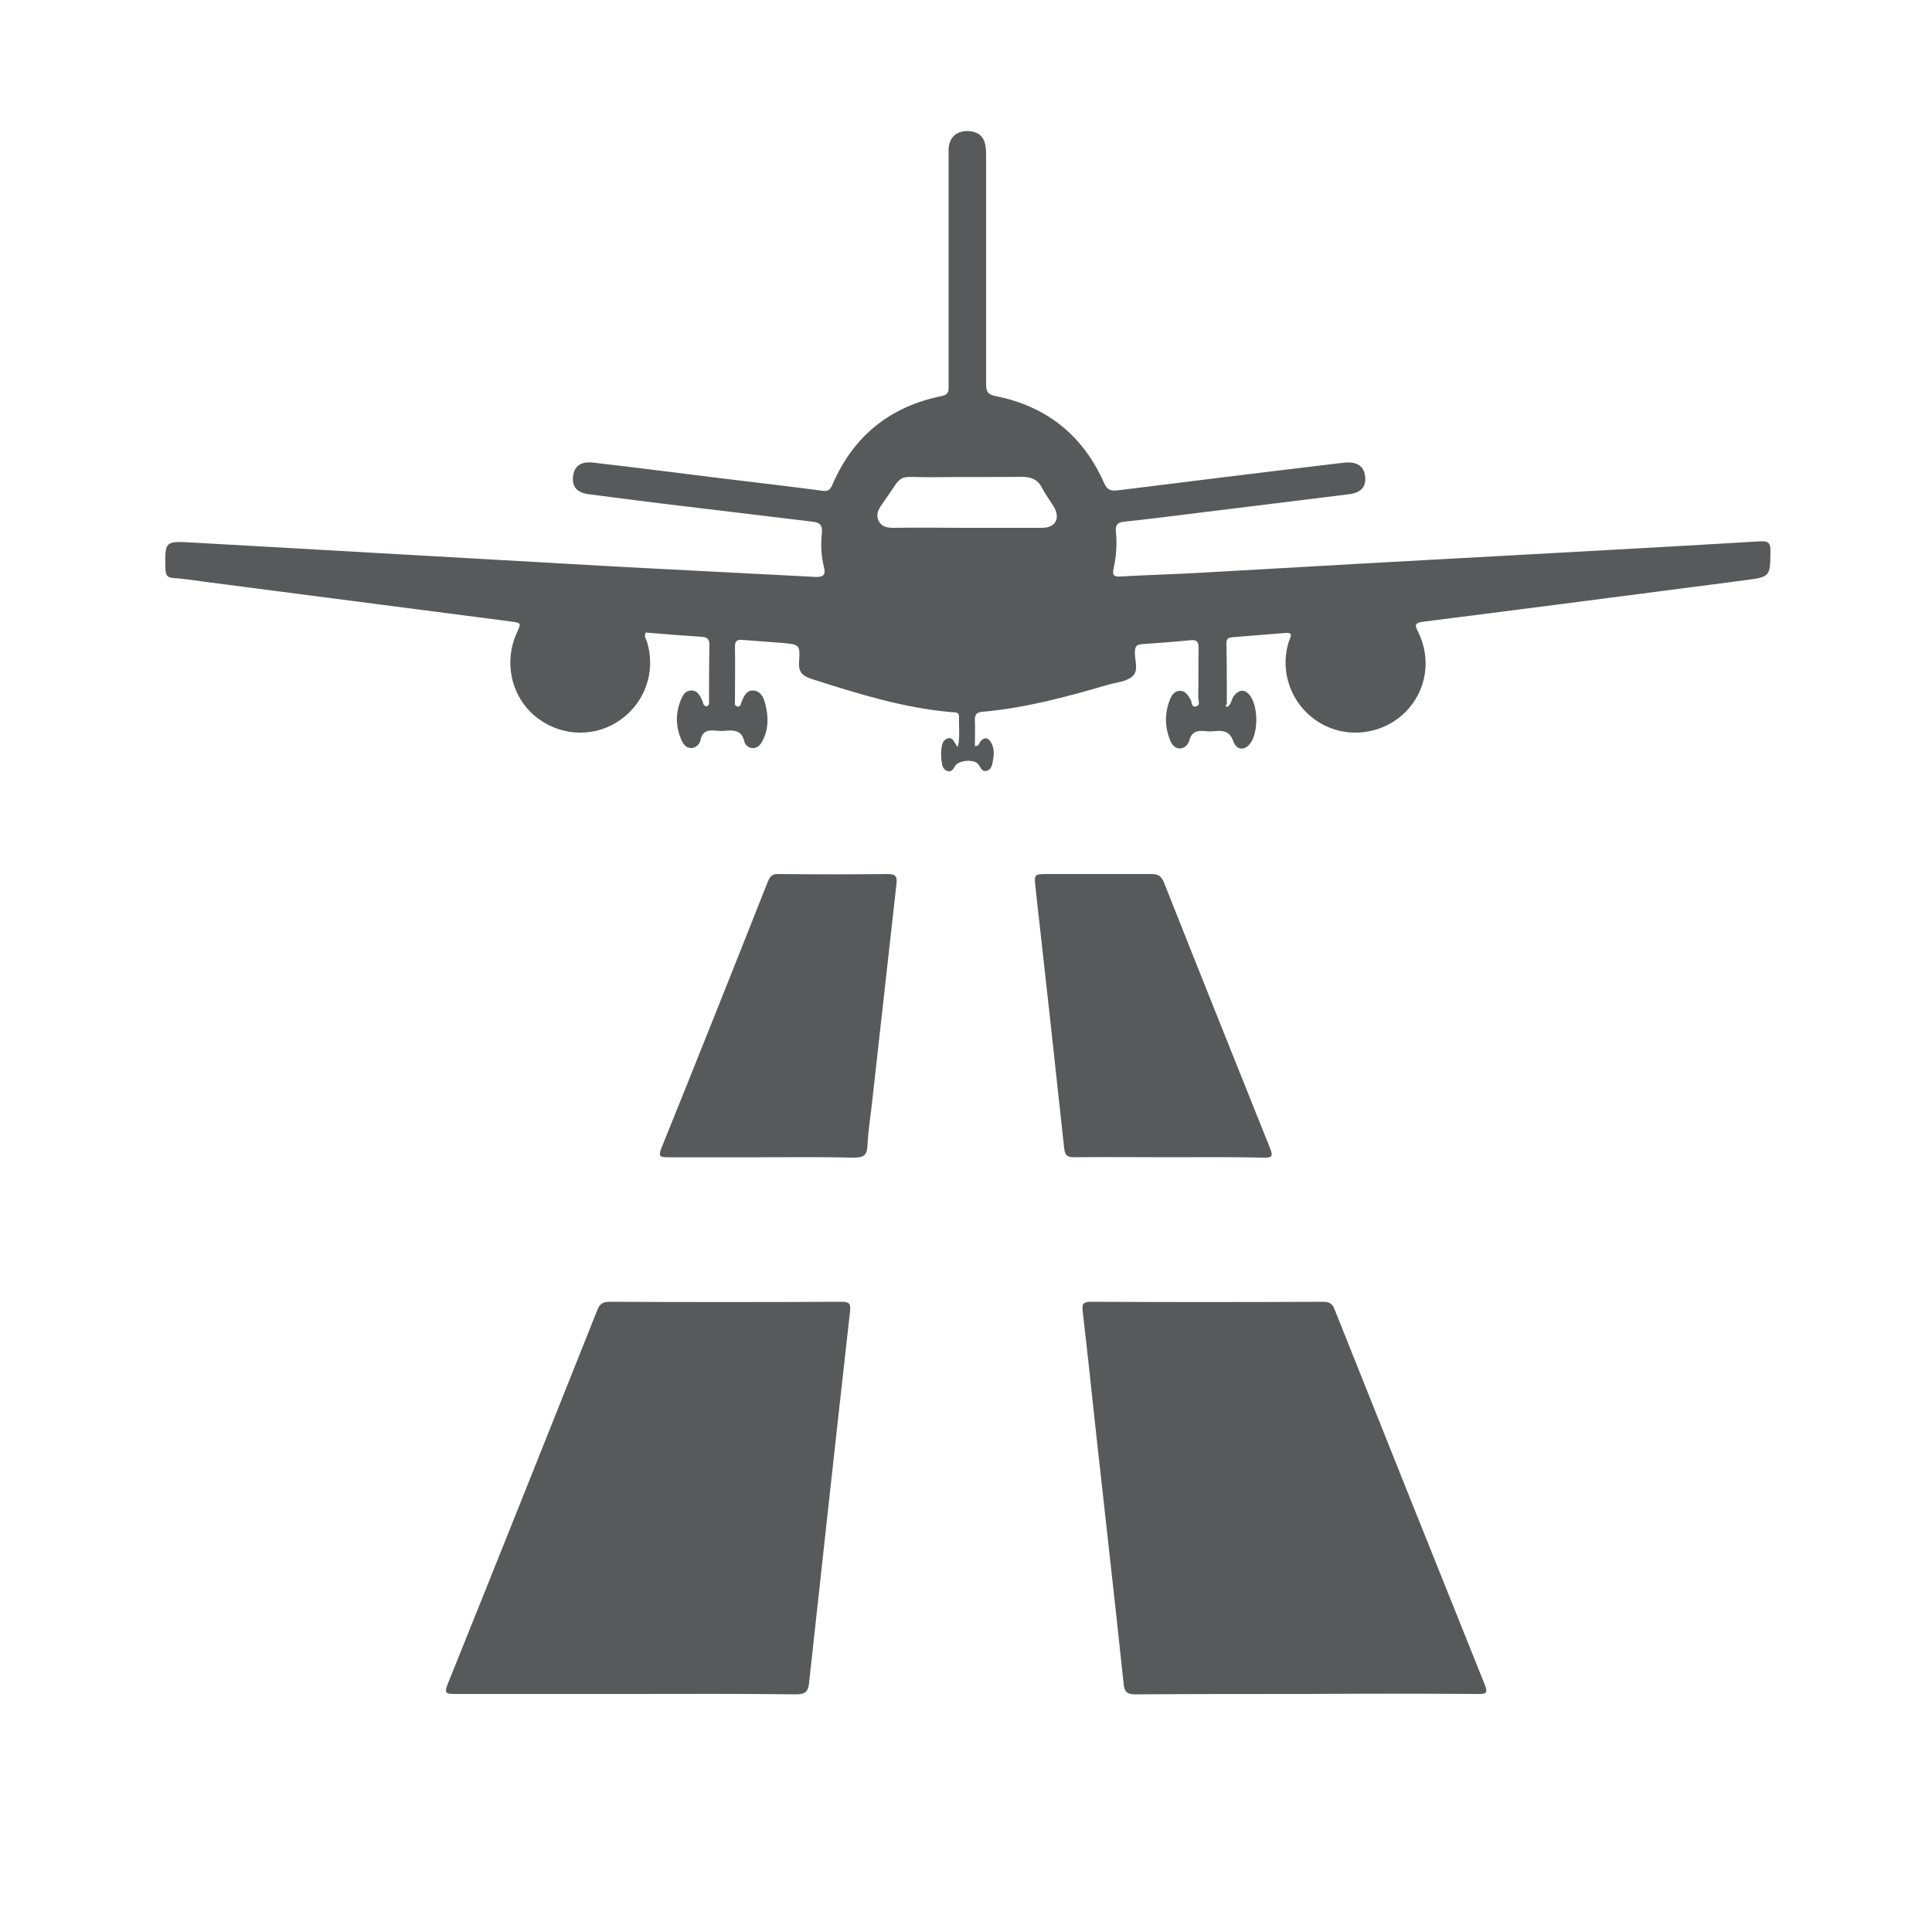
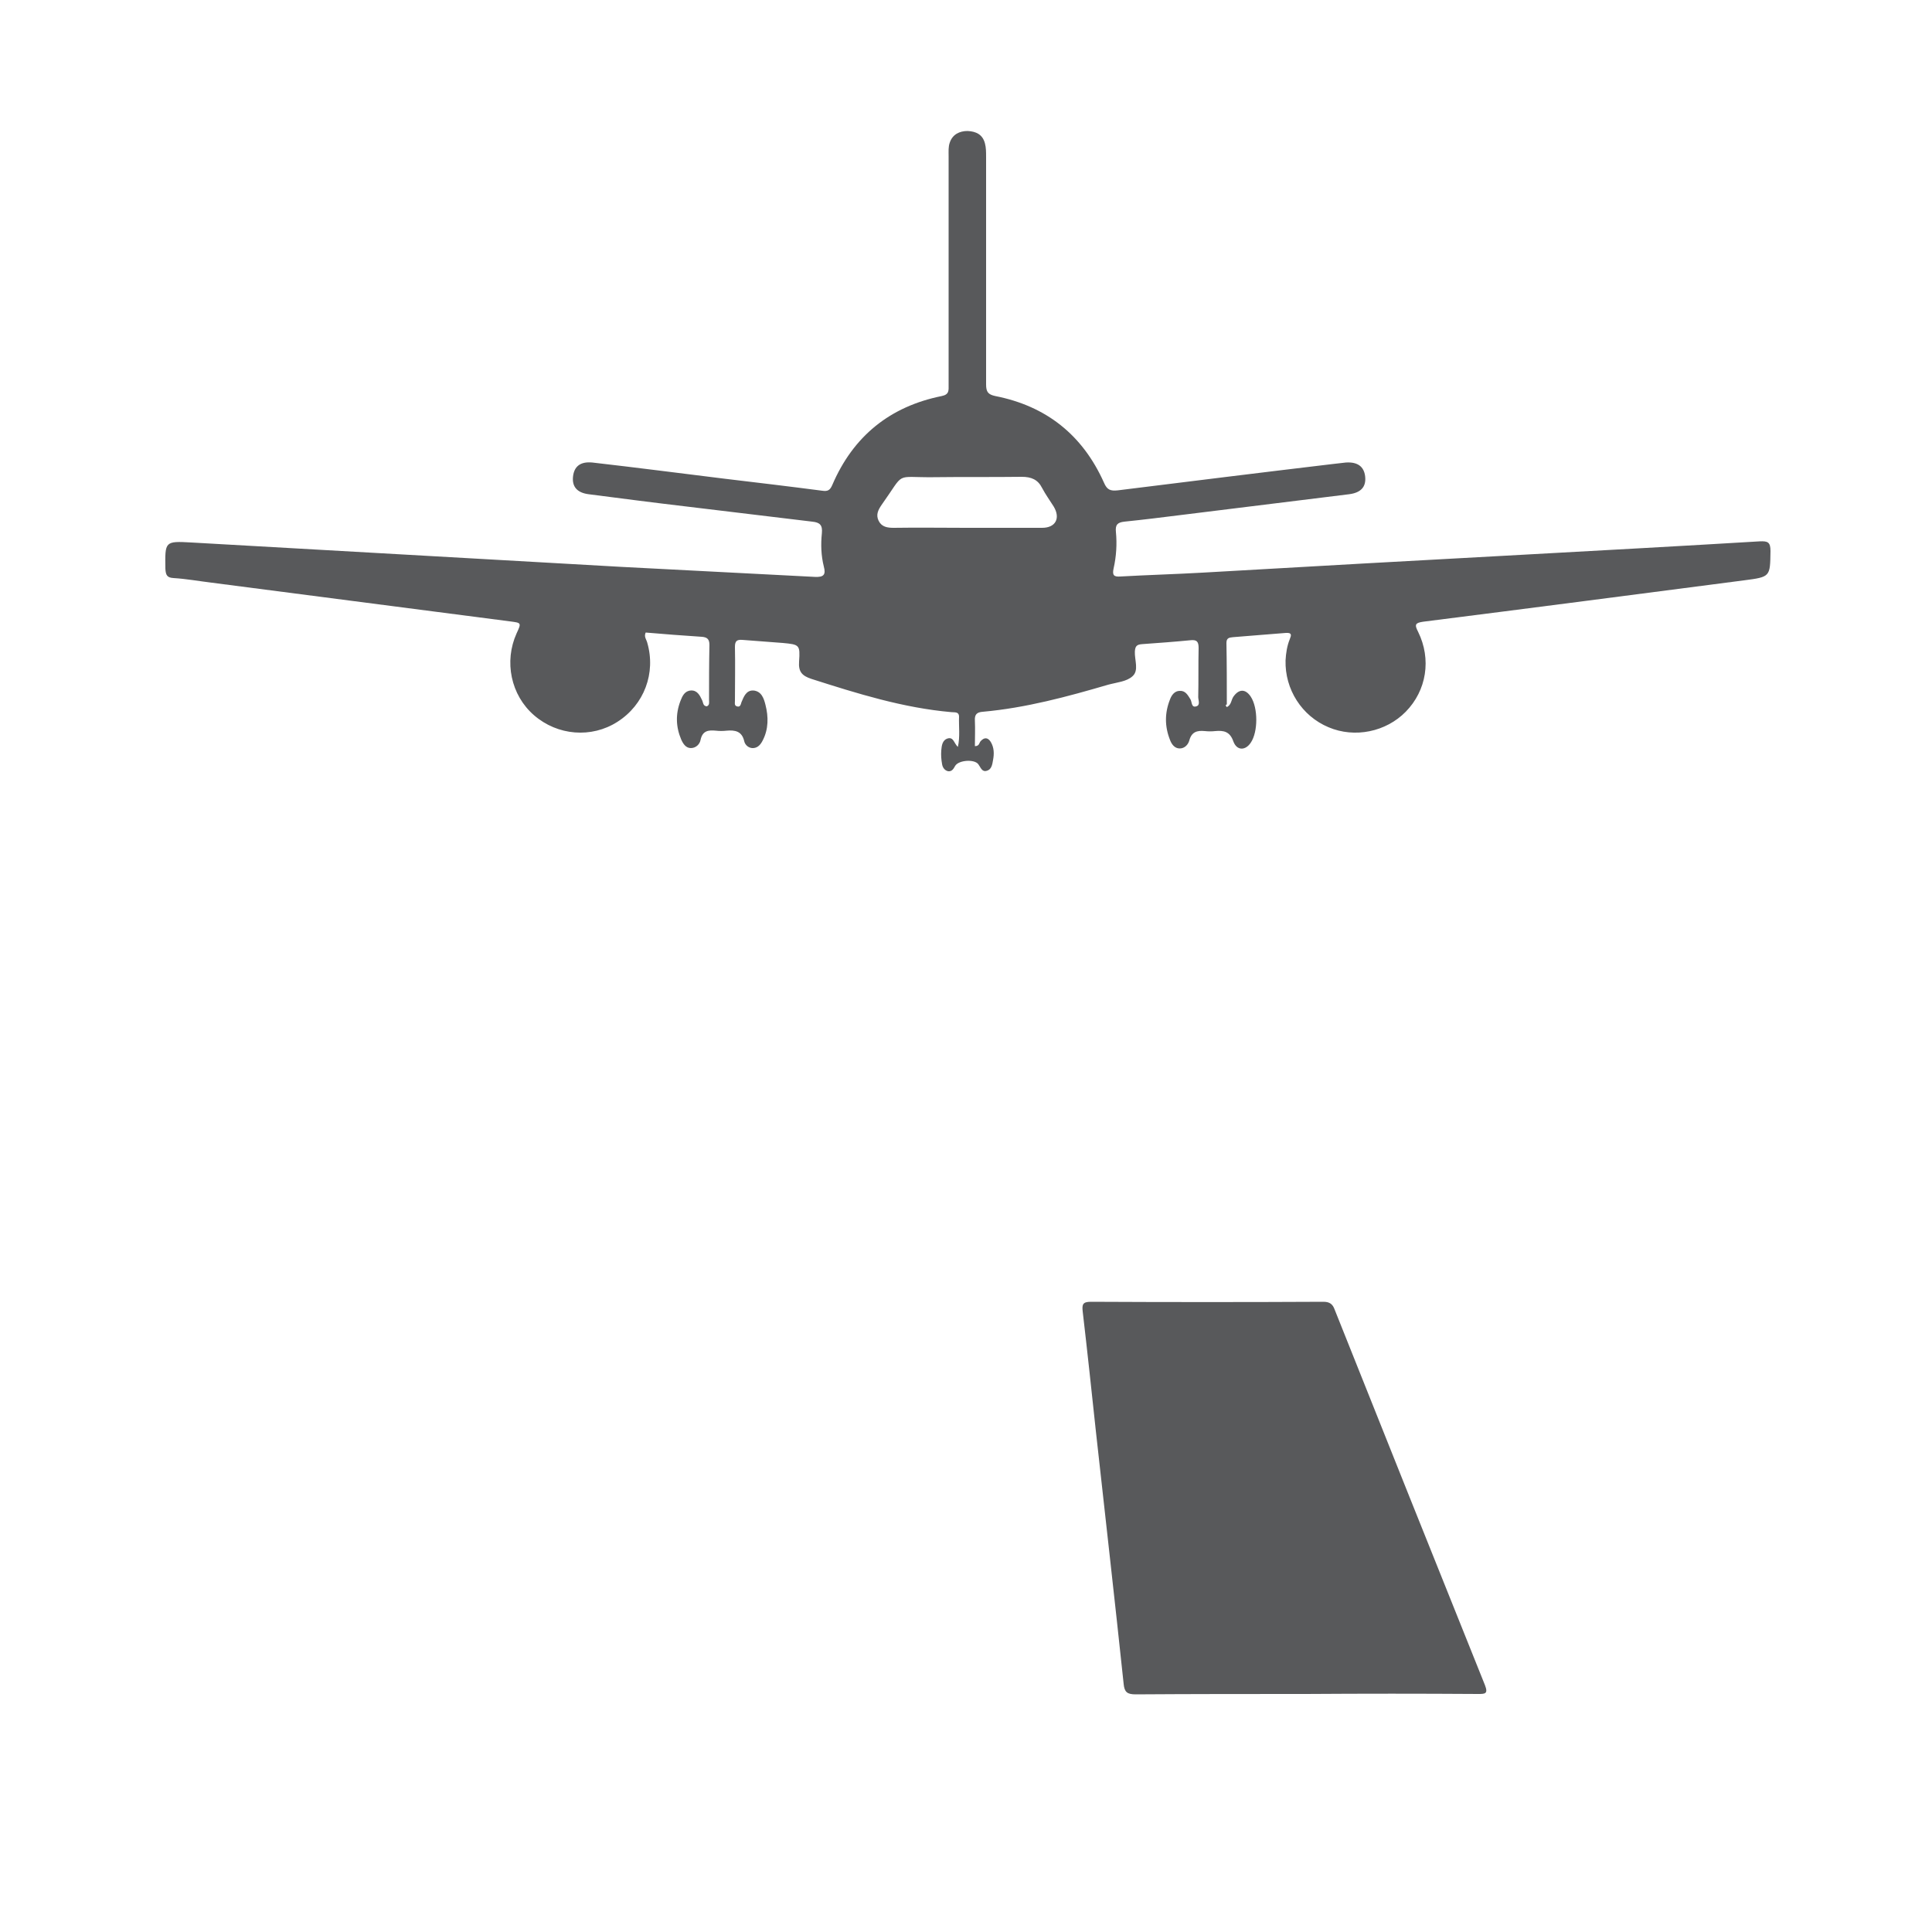
<svg xmlns="http://www.w3.org/2000/svg" version="1.1" id="Layer_1" x="0px" y="0px" viewBox="0 0 500 500" enable-background="new 0 0 500 500" xml:space="preserve">
  <g>
    <path fill="#58595B" d="M317.5,183c1.2-0.6,1.1-1.8,1.7-2.7c1.4-2,3.1-2.1,4.5,0c1.9,2.9,1.9,9.1,0,11.9c-1.4,2.1-3.6,2.1-4.5-0.3   c-0.9-2.6-2.5-2.9-4.7-2.7c-0.9,0.1-1.8,0.1-2.7,0c-2-0.2-3.4,0.2-4,2.4c-0.3,1.1-1.2,2.1-2.5,2.1c-1.3,0-2.1-1.1-2.5-2.2   c-1.4-3.5-1.4-7,0-10.5c0.4-1.1,1.2-2.2,2.5-2.2c1.5-0.1,2.1,1.1,2.8,2.2c0.4,0.7,0.2,2.2,1.5,1.8c1.1-0.3,0.5-1.6,0.5-2.4   c0.1-4.2,0-8.5,0.1-12.7c0-1.7-0.5-2.2-2.2-2c-4.1,0.4-8.2,0.7-12.4,1c-1.4,0.1-1.8,0.5-1.9,1.9c-0.1,2.2,1.1,4.9-0.6,6.4   c-1.5,1.4-4.1,1.6-6.3,2.2c-10.6,3.1-21.3,6-32.4,7c-1.6,0.1-2.2,0.7-2.1,2.3c0.1,2.2,0,4.4,0,6.6c1.2,0,1.1-0.9,1.5-1.3   c1-1.1,1.9-0.9,2.6,0.2c0.9,1.5,0.9,3.1,0.6,4.7c-0.2,1.2-0.4,2.5-1.7,2.8c-1.2,0.3-1.5-0.9-2.1-1.7c-1-1.4-5.1-1.1-6,0.4   c-0.4,0.7-0.8,1.5-1.8,1.4c-1-0.2-1.5-1.1-1.6-1.9c-0.2-1.1-0.3-2.3-0.2-3.5c0.1-1.3,0.3-2.7,1.7-3.1c1.5-0.4,1.6,1.3,2.6,2.2   c0.6-2.7,0.2-5.3,0.3-7.8c0-1.4-1.2-1.1-2-1.2c-12.5-1.1-24.3-4.8-36.2-8.6c-2.4-0.8-3.4-1.8-3.2-4.5c0.3-4.3,0.1-4.4-4.2-4.8   c-3.5-0.3-7-0.5-10.5-0.8c-1.4-0.1-1.9,0.3-1.9,1.8c0.1,4.7,0,9.4,0,14c0,0.5-0.2,1.2,0.5,1.4c0.9,0.3,1-0.5,1.2-1.1   c0.6-1.4,1.2-3.1,3.1-3c2.1,0.2,2.7,2.1,3.1,3.7c0.8,3.1,0.8,6.3-0.7,9.2c-0.5,1-1.2,1.9-2.4,2c-1.2,0.1-2.2-0.8-2.4-1.8   c-0.6-2.6-2.4-2.9-4.6-2.7c-0.9,0.1-1.8,0.1-2.7,0c-2-0.2-3.5,0-4,2.4c-0.2,1.1-1.2,2.1-2.5,2.1c-1.3,0-2-1.1-2.5-2.2   c-1.4-3.3-1.5-6.6-0.2-10c0.5-1.3,1.1-2.6,2.7-2.7c1.6-0.1,2.3,1.2,2.9,2.5c0.3,0.6,0.2,1.5,1.2,1.6c0.8-0.3,0.6-1.1,0.6-1.6   c0-4.8,0-9.5,0.1-14.3c0-1.5-0.6-2-2-2.1c-4.8-0.3-9.7-0.7-14.5-1.1c-0.5,1.1,0.2,1.8,0.4,2.6c2.3,7.9-0.8,16.1-7.7,20.5   c-6.7,4.3-15.5,3.6-21.6-1.7c-6-5.2-7.8-13.9-4.5-21.2c1.3-2.8,1.2-2.7-1.8-3.1c-25.7-3.3-51.4-6.7-77.1-10c-3.3-0.4-6.6-1-9.9-1.2   c-1.7-0.1-2-0.8-2.1-2.4c-0.1-7.1-0.2-7.2,6.8-6.8c37,2.1,74.1,4.2,111.1,6.3c16.7,0.9,33.4,1.7,50.2,2.6c2.2,0.1,2.9-0.5,2.3-2.7   c-0.7-2.8-0.8-5.7-0.5-8.6c0.2-2.1-0.5-2.8-2.5-3c-10.8-1.3-21.6-2.6-32.4-3.9c-8.5-1-17-2.1-25.5-3.2c-3-0.4-4.3-2-4-4.6   c0.3-2.6,1.9-3.9,5-3.6c11.4,1.3,22.9,2.8,34.3,4.2c8.4,1,16.8,2,25.2,3.1c1.4,0.2,2-0.1,2.6-1.5c5.4-12.6,14.9-20.3,28.3-23   c2-0.4,1.8-1.5,1.8-2.9c0-19.7,0-39.4,0-59.2c0-1.2-0.1-2.4,0.3-3.5c0.7-2.1,2.5-3,4.6-3c2.2,0.1,3.9,0.9,4.5,3.2   c0.3,1.1,0.3,2.3,0.3,3.5c0,19.6,0,39.3,0,58.9c0,1.9,0.5,2.6,2.4,3c13.2,2.6,22.6,10.1,28.1,22.4c0.8,1.9,1.7,2.2,3.6,2   c18.5-2.3,37-4.6,55.5-6.8c1.2-0.1,2.3-0.3,3.5-0.4c3-0.2,4.7,1,5,3.6c0.3,2.7-1.1,4.2-4.1,4.6c-14.6,1.8-29.1,3.6-43.7,5.4   c-4.8,0.6-9.6,1.2-14.5,1.7c-1.8,0.2-2.4,0.8-2.2,2.7c0.3,3.1,0.1,6.3-0.6,9.4c-0.4,1.8,0.1,2.2,1.7,2.1c7.1-0.4,14.2-0.6,21.3-1   c28-1.6,56.1-3.2,84.1-4.7c20-1.1,40.1-2.2,60.1-3.4c2.1-0.1,2.8,0.2,2.8,2.5c-0.1,6.7,0,6.7-6.9,7.6c-27.7,3.6-55.3,7.2-83,10.7   c-2,0.3-2.3,0.7-1.3,2.6c3.5,7.1,2.2,15.2-3.2,20.7c-5.1,5.2-13.2,6.9-20,4c-6.9-2.9-11.3-9.8-11.1-17.3c0.1-1.9,0.4-3.8,1.1-5.5   c0.4-1,0.6-1.7-1-1.6c-4.6,0.4-9.2,0.7-13.7,1.1c-1,0.1-1.7,0.2-1.7,1.5c0.1,5.3,0.1,10.6,0.1,15.9   C317,182.5,317.3,182.7,317.5,183z M250,136.6c6.6,0,13.1,0,19.7,0c3.5,0,4.8-2.5,3-5.5c-1-1.6-2.1-3.1-3-4.8   c-1.1-2.2-2.8-2.9-5.3-2.9c-7.6,0.1-15.3,0-22.9,0.1c-10.2,0.1-7.1-1.6-13.3,7.1c-0.9,1.3-1.6,2.6-0.8,4.2c0.8,1.6,2.3,1.8,3.9,1.8   C237.6,136.5,243.8,136.6,250,136.6z" />
-     <path fill="#58595B" d="M161.9,438.4c-14.8,0-29.5,0-44.3,0c-2,0-2.7-0.2-1.8-2.4c13-32.3,25.9-64.6,38.8-97   c0.6-1.6,1.5-2.1,3.2-2.1c20,0.1,40,0.1,60,0c1.9,0,2.4,0.4,2.2,2.4c-3.6,32-7.1,64.1-10.6,96.1c-0.2,2.3-0.9,3.1-3.4,3.1   C191.3,438.3,176.6,438.4,161.9,438.4z" />
    <path fill="#58595B" d="M337.9,438.4c-14.7,0-29.4,0-44,0.1c-2.2,0-2.9-0.6-3.1-2.7c-2.3-21.8-4.8-43.7-7.2-65.5   c-1.1-10.3-2.2-20.6-3.4-30.9c-0.2-1.8,0-2.5,2.1-2.5c20.1,0.1,40.2,0.1,60.2,0c1.6,0,2.4,0.6,2.9,2c12.9,32.4,25.9,64.8,38.9,97.2   c0.9,2.3,0,2.3-1.8,2.3C367.6,438.3,352.8,438.3,337.9,438.4z" />
-     <path fill="#58595B" d="M197.3,299.5c-8.2,0-16.4,0-24.6,0c-1.9,0-2.3-0.3-1.6-2.2c9.3-23,18.5-46.1,27.6-69.1   c0.6-1.5,1.3-2.1,2.9-2c9.4,0.1,18.7,0.1,28.1,0c2.2,0,2.5,0.7,2.3,2.6c-2.1,18.5-4.1,37-6.2,55.5c-0.4,4-1.1,8-1.3,12.1   c-0.1,2.7-1.1,3.2-3.6,3.2C213.2,299.4,205.3,299.5,197.3,299.5z" />
-     <path fill="#58595B" d="M302.6,299.5c-8.2,0-16.4-0.1-24.6,0c-1.8,0-2.4-0.5-2.6-2.4c-2.4-22.4-4.9-44.9-7.4-67.3   c-0.4-3.6-0.4-3.6,3.3-3.6c8.9,0,17.8,0,26.7,0c1.7,0,2.5,0.5,3.2,2.1c9.1,23,18.3,45.9,27.5,68.9c1,2.4,0.1,2.4-1.8,2.4   C318.8,299.4,310.7,299.5,302.6,299.5C302.6,299.5,302.6,299.5,302.6,299.5z" />
  </g>
</svg>